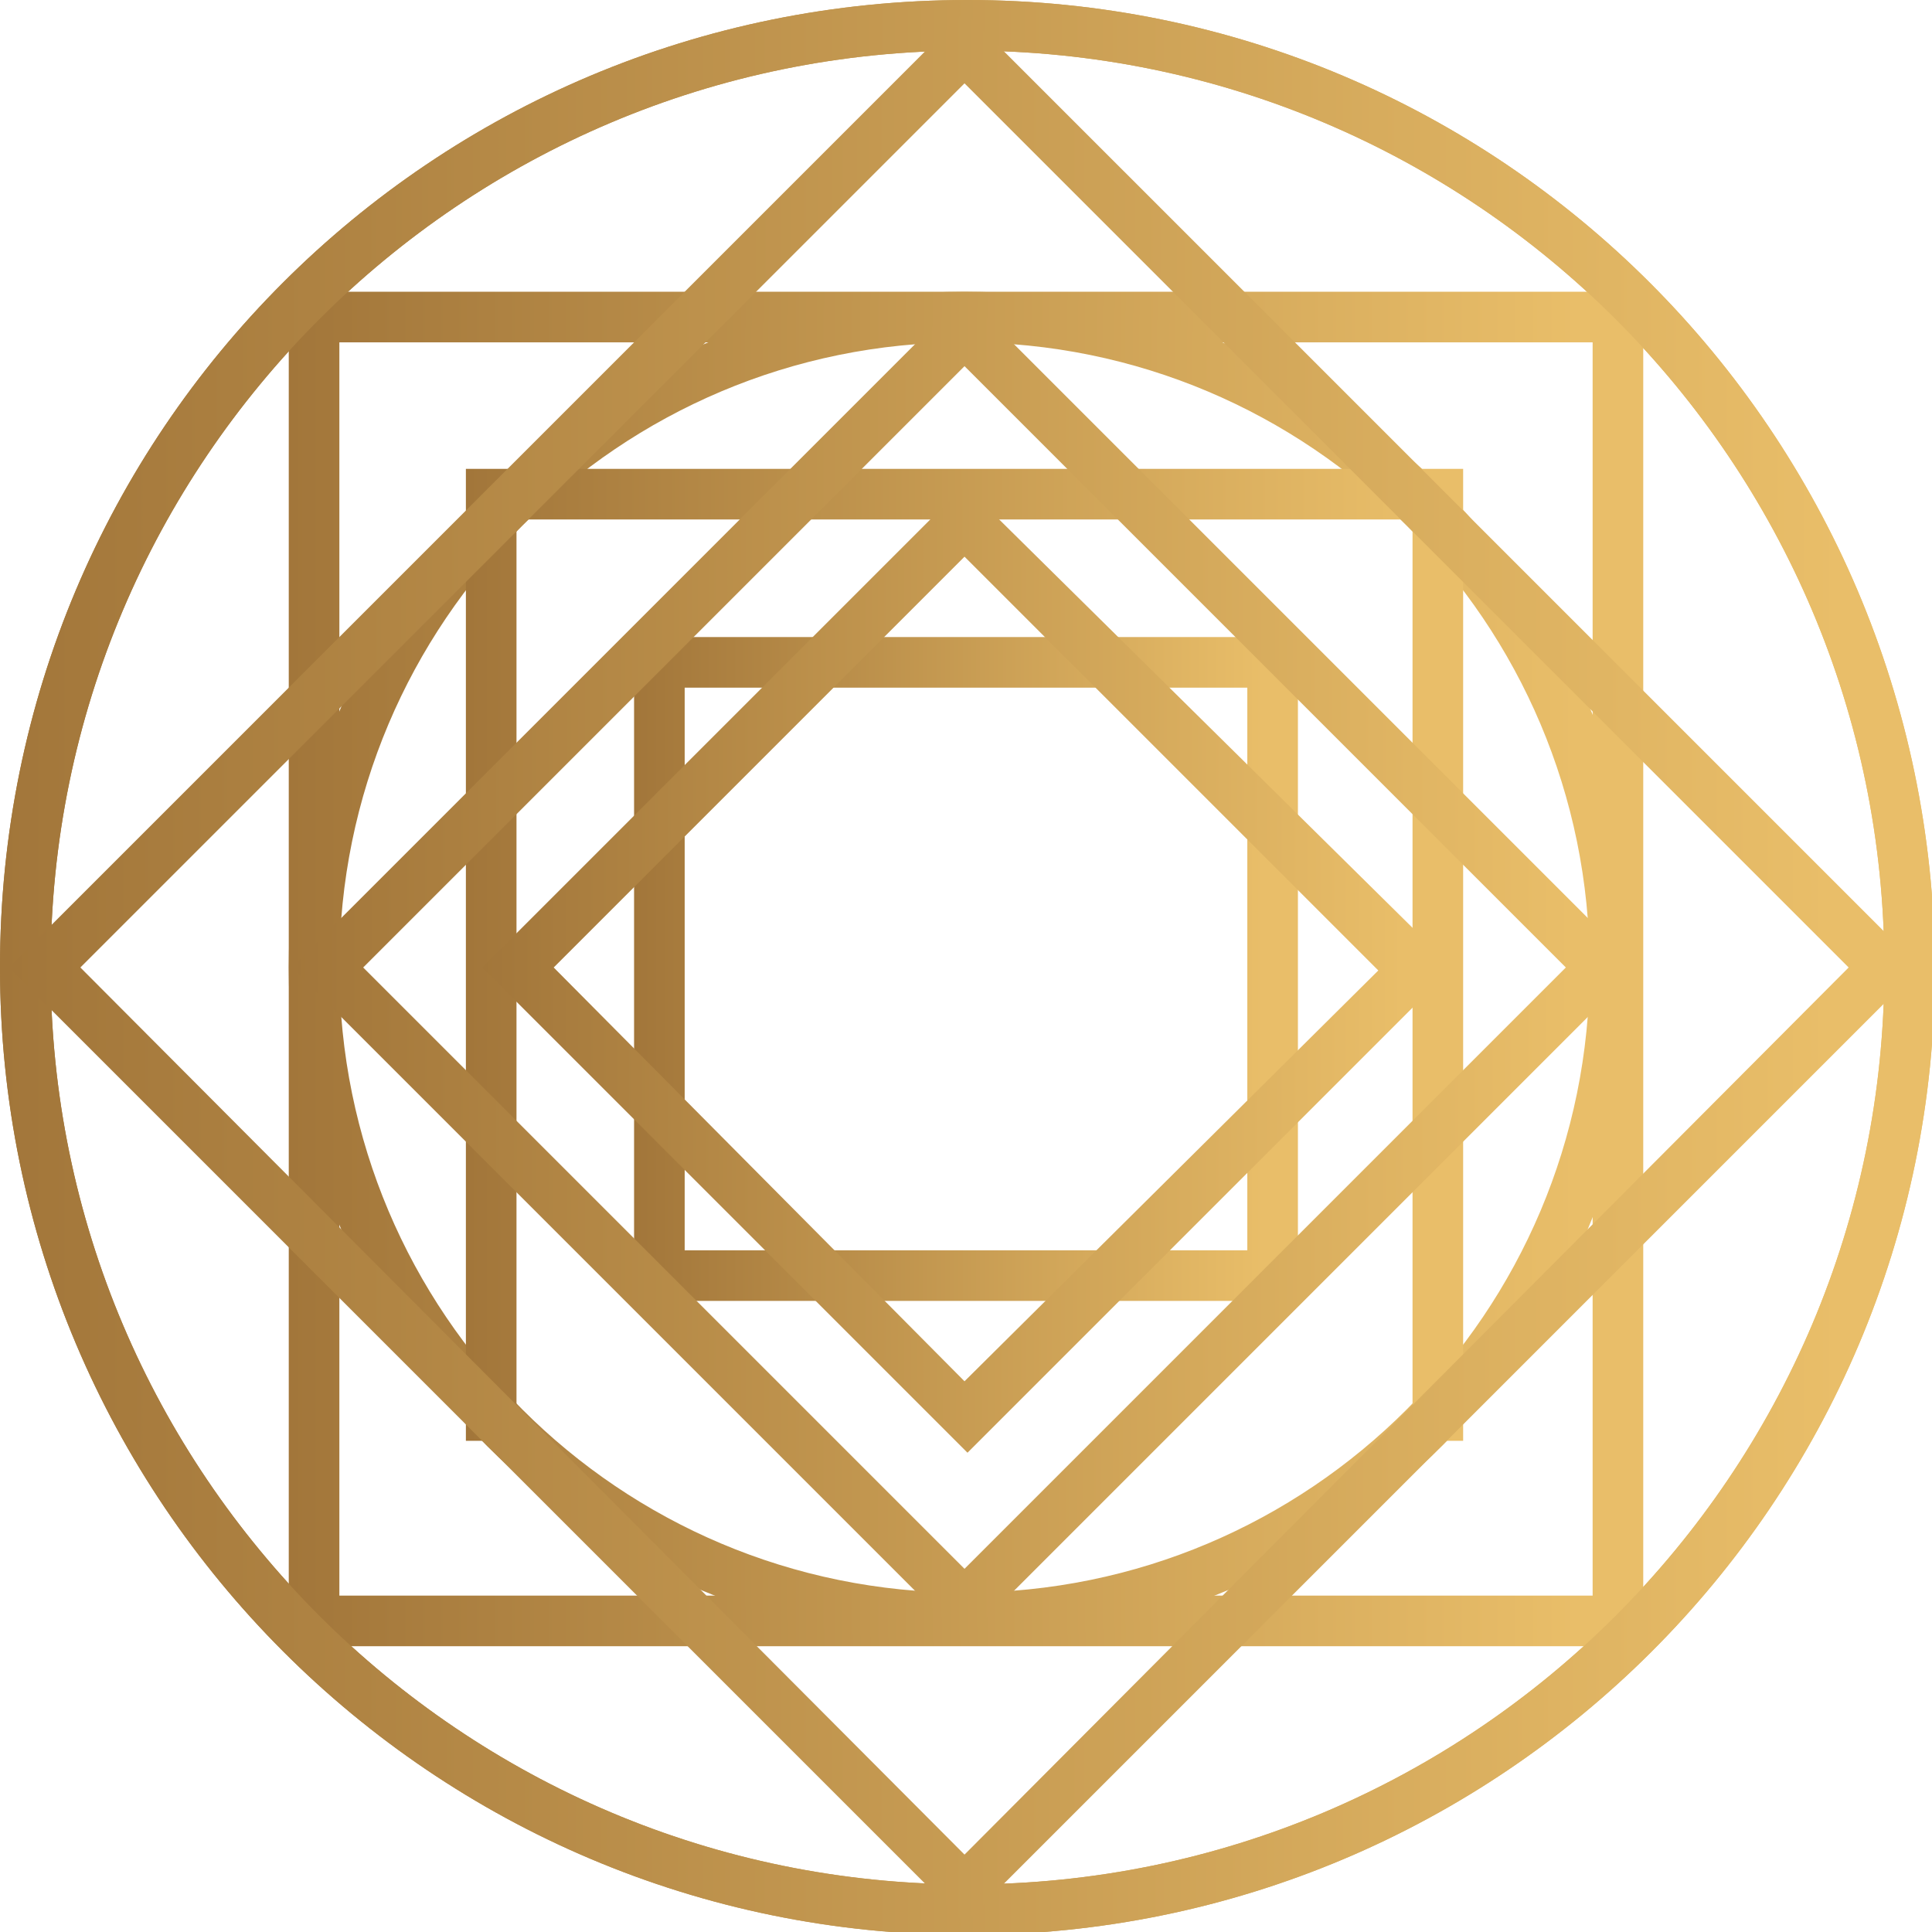
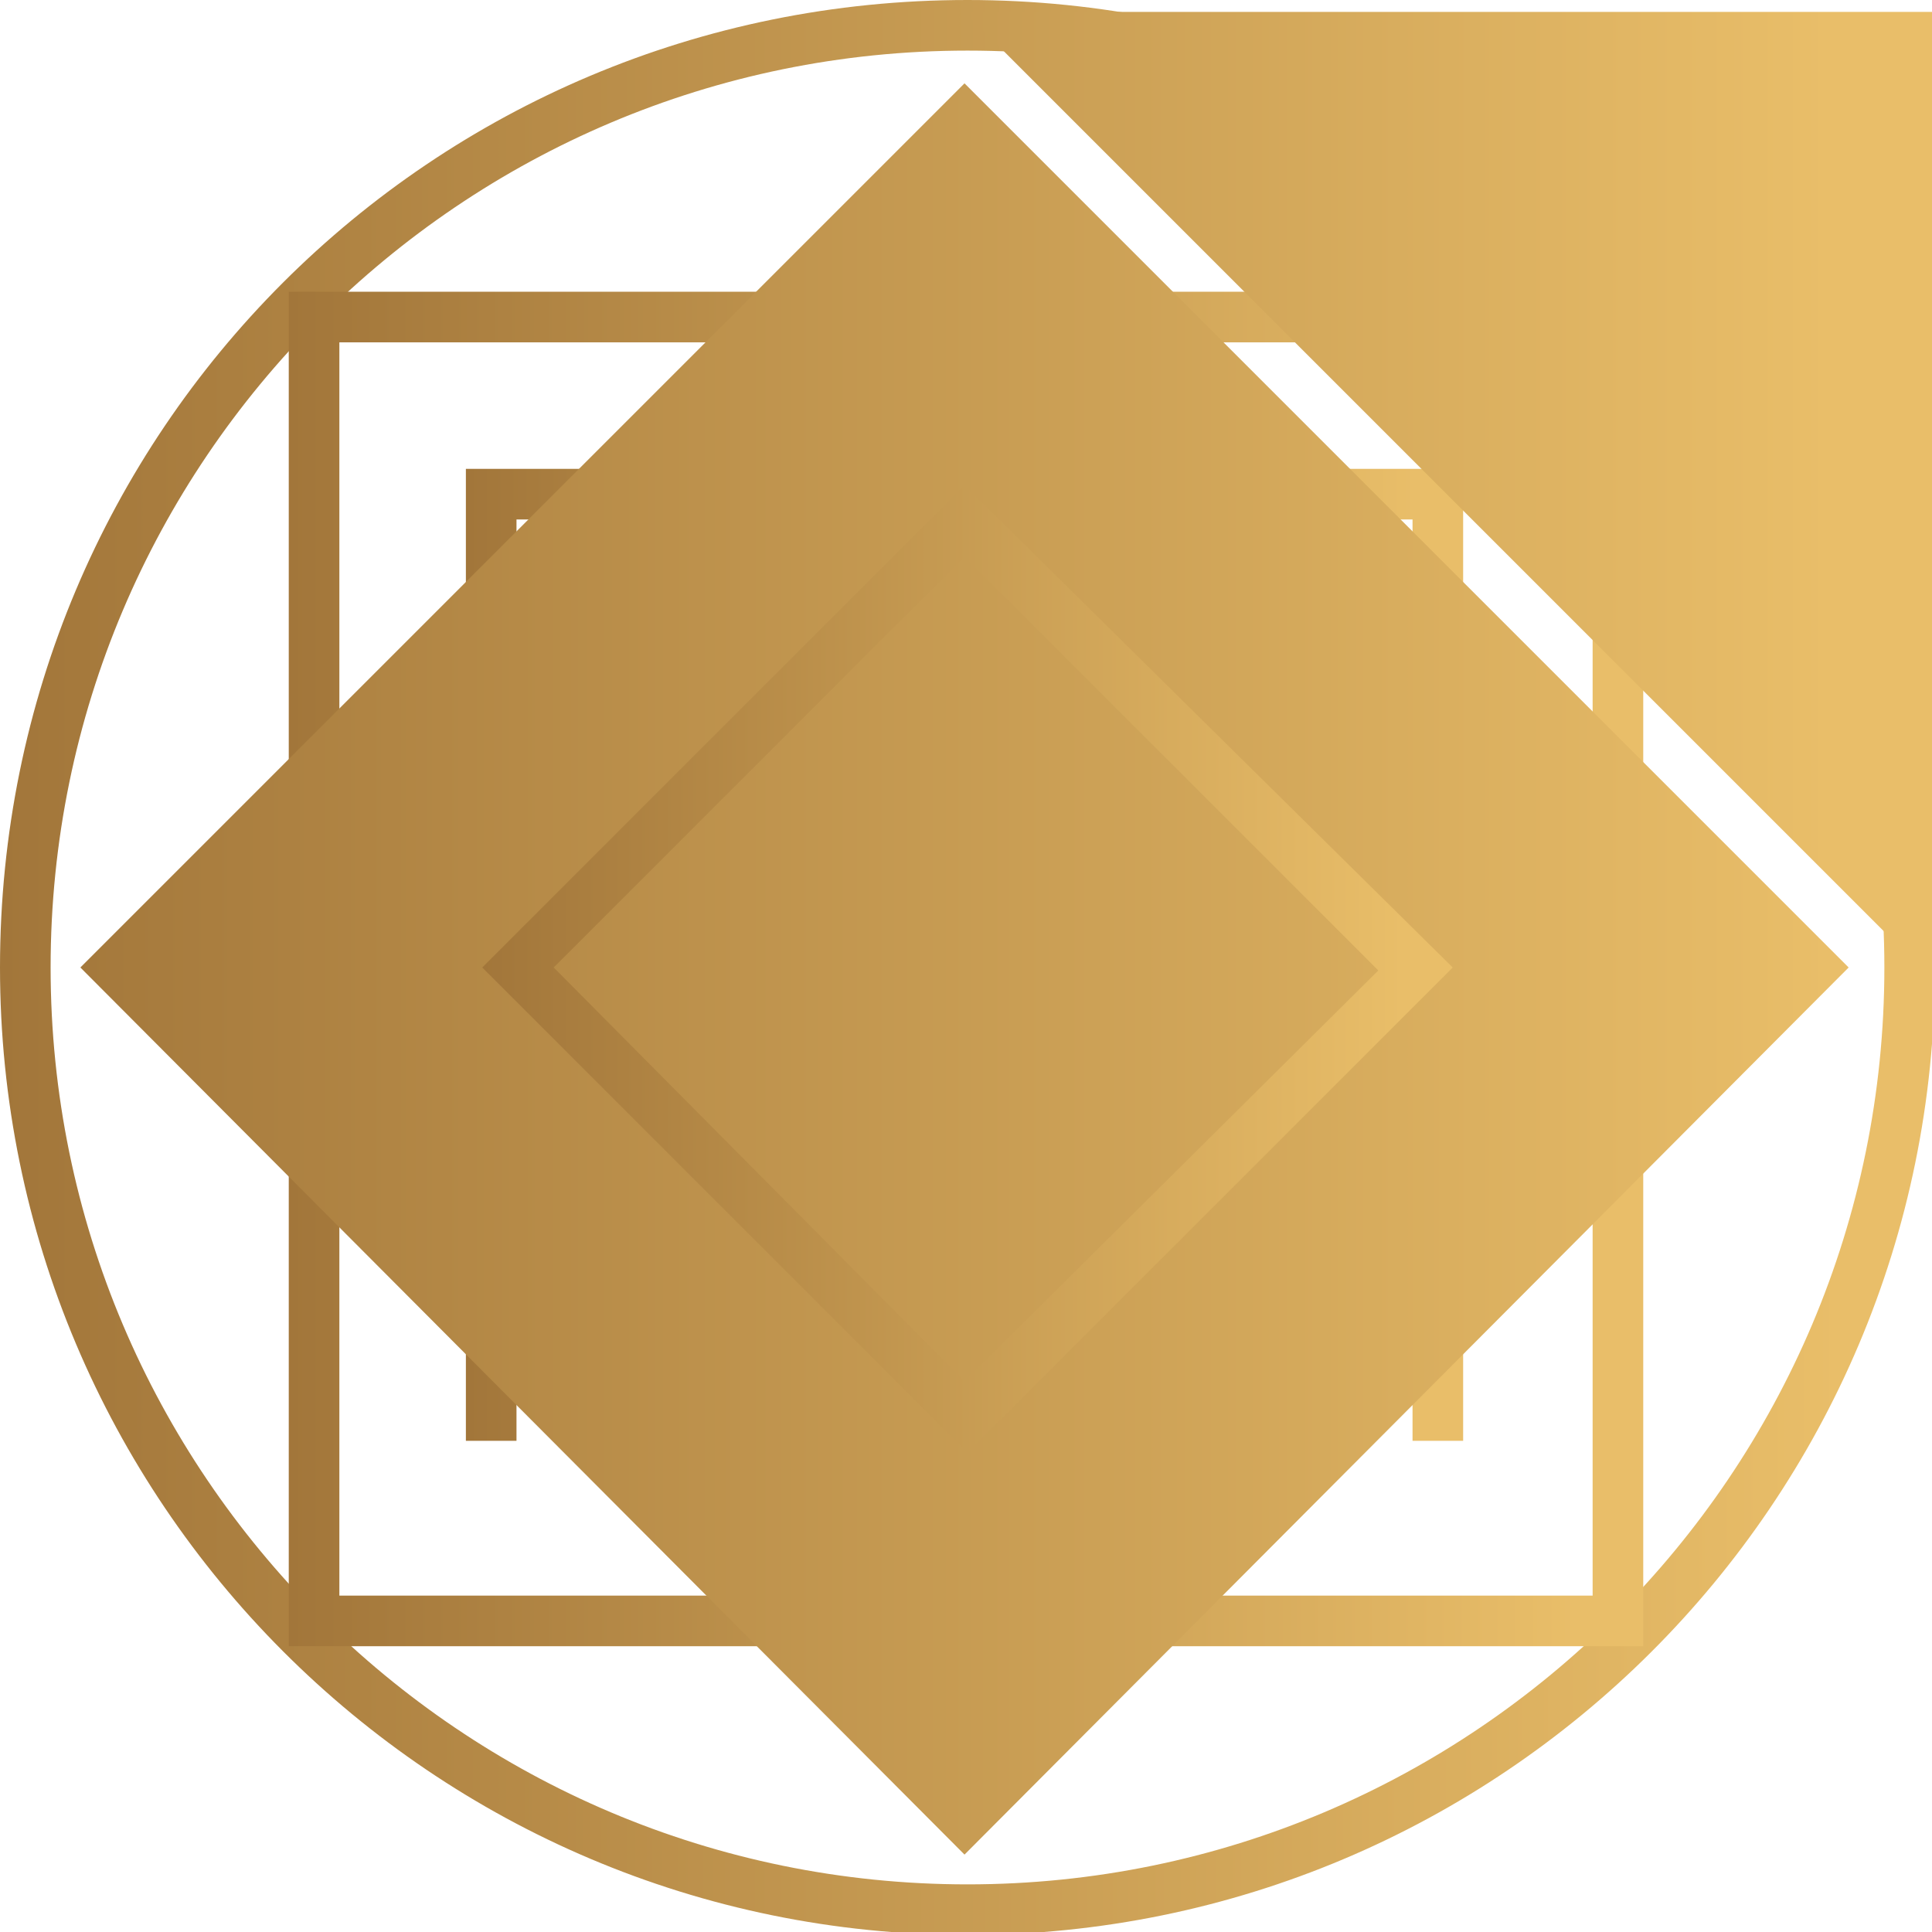
<svg xmlns="http://www.w3.org/2000/svg" id="Layer_1" x="0px" y="0px" viewBox="0 0 64.9 64.9" style="enable-background:new 0 0 64.9 64.9;" xml:space="preserve">
  <style type="text/css"> .st0{fill:url(#SVGID_1_);} .st1{fill:url(#SVGID_2_);} .st2{fill:url(#SVGID_3_);} .st3{fill:none;stroke:url(#SVGID_4_);stroke-width:1.7;stroke-miterlimit:10;} .st4{fill:url(#SVGID_5_);} .st5{fill:url(#SVGID_6_);} .st6{fill:url(#SVGID_7_);} .st7{fill:url(#SVGID_8_);} .st8{fill:url(#SVGID_9_);} </style>
  <g>
    <g>
      <linearGradient id="SVGID_1_" gradientUnits="userSpaceOnUse" x1="0" y1="33.501" x2="65" y2="33.501" gradientTransform="matrix(1 0 0 -1 0 66.001)">
        <stop offset="0" style="stop-color:#A2763A" />
        <stop offset="0.952" style="stop-color:#E9BE69" />
      </linearGradient>
      <path class="st0" d="M32.5,1.7c17,0,30.8,13.8,30.8,30.8S49.5,63.3,32.5,63.3S1.7,49.5,1.7,32.5C1.7,15.5,15.5,1.7,32.5,1.7 M32.5,0L32.5,0C14.5,0,0,14.5,0,32.5l0,0C0,50.4,14.5,65,32.5,65l0,0C50.4,65,65,50.5,65,32.5l0,0C64.9,14.5,50.4,0,32.5,0 L32.5,0z" />
    </g>
    <g>
      <linearGradient id="SVGID_2_" gradientUnits="userSpaceOnUse" x1="9.7" y1="33.451" x2="55.2" y2="33.451" gradientTransform="matrix(1 0 0 -1 0 66.001)">
        <stop offset="0" style="stop-color:#A2763A" />
        <stop offset="0.952" style="stop-color:#E9BE69" />
      </linearGradient>
      <path class="st1" d="M53.5,11.5v42.1H11.4V11.5H53.5 M55.2,9.8H9.7v45.5h45.5V9.8L55.2,9.8z" />
    </g>
    <g>
      <linearGradient id="SVGID_3_" gradientUnits="userSpaceOnUse" x1="9.7" y1="33.501" x2="55.164" y2="33.501" gradientTransform="matrix(1 0 0 -1 0 66.001)">
        <stop offset="0" style="stop-color:#A2763A" />
        <stop offset="0.952" style="stop-color:#E9BE69" />
      </linearGradient>
-       <path class="st2" d="M32.4,11.5c11.6,0,21,9.4,21,21s-9.4,21-21,21s-21-9.4-21-21S20.8,11.5,32.4,11.5L32.4,11.5 M32.4,9.8 L32.4,9.8C19.9,9.8,9.7,20,9.7,32.5l0,0c0,12.6,10.2,22.7,22.7,22.7l0,0C45,55.2,55.1,45,55.1,32.5l0,0C55.2,20,45,9.8,32.4,9.8 L32.4,9.8z" />
    </g>
    <linearGradient id="SVGID_4_" gradientUnits="userSpaceOnUse" x1="15.693" y1="33.926" x2="49.193" y2="33.926" gradientTransform="matrix(1 0 0 -1 0 66.001)">
      <stop offset="0" style="stop-color:#A2763A" />
      <stop offset="0.952" style="stop-color:#E9BE69" />
    </linearGradient>
    <polyline class="st3" points="16.5,48.4 16.5,16.6 48.3,16.6 48.3,48.4 " />
    <g>
      <linearGradient id="SVGID_5_" gradientUnits="userSpaceOnUse" x1="21.3" y1="33.451" x2="43.558" y2="33.451" gradientTransform="matrix(1 0 0 -1 0 66.001)">
        <stop offset="0" style="stop-color:#A2763A" />
        <stop offset="0.952" style="stop-color:#E9BE69" />
      </linearGradient>
      <path class="st4" d="M41.9,23.1V42H23V23.1H41.9 M43.6,21.4H21.3v22.3h22.3V21.4L43.6,21.4z" />
    </g>
    <g>
      <linearGradient id="SVGID_6_" gradientUnits="userSpaceOnUse" x1="0" y1="33.501" x2="65" y2="33.501" gradientTransform="matrix(1 0 0 -1 0 66.001)">
        <stop offset="0" style="stop-color:#A2763A" />
        <stop offset="0.952" style="stop-color:#E9BE69" />
      </linearGradient>
-       <path class="st5" d="M32.5,1.7c17,0,30.8,13.8,30.8,30.8S49.5,63.3,32.5,63.3S1.7,49.5,1.7,32.5C1.7,15.5,15.5,1.7,32.5,1.7 M32.5,0L32.5,0C14.5,0,0,14.5,0,32.5l0,0C0,50.4,14.5,65,32.5,65l0,0C50.4,65,65,50.5,65,32.5l0,0C64.9,14.5,50.4,0,32.5,0 L32.5,0z" />
    </g>
    <g>
      <linearGradient id="SVGID_7_" gradientUnits="userSpaceOnUse" x1="0.3" y1="33.501" x2="64.594" y2="33.501" gradientTransform="matrix(1 0 0 -1 0 66.001)">
        <stop offset="0" style="stop-color:#A2763A" />
        <stop offset="0.952" style="stop-color:#E9BE69" />
      </linearGradient>
-       <path class="st6" d="M32.4,2.8l29.7,29.7L32.4,62.3L2.7,32.5L32.4,2.8 M32.4,0.4L0.3,32.5l32.1,32.1l32.1-32.1L32.4,0.4L32.4,0.4z " />
+       <path class="st6" d="M32.4,2.8l29.7,29.7L32.4,62.3L2.7,32.5L32.4,2.8 M32.4,0.4l32.1,32.1l32.1-32.1L32.4,0.4L32.4,0.4z " />
    </g>
    <g>
      <linearGradient id="SVGID_8_" gradientUnits="userSpaceOnUse" x1="9.8" y1="33.501" x2="55" y2="33.501" gradientTransform="matrix(1 0 0 -1 0 66.001)">
        <stop offset="0" style="stop-color:#A2763A" />
        <stop offset="0.952" style="stop-color:#E9BE69" />
      </linearGradient>
-       <path class="st7" d="M32.4,12.3l20.2,20.2L32.4,52.7L12.2,32.5L32.4,12.3 M32.4,9.9L9.8,32.5l22.6,22.6L55,32.5L32.4,9.9L32.4,9.9 z" />
    </g>
    <g>
      <linearGradient id="SVGID_9_" gradientUnits="userSpaceOnUse" x1="16.2" y1="33.451" x2="48.721" y2="33.451" gradientTransform="matrix(1 0 0 -1 0 66.001)">
        <stop offset="0" style="stop-color:#A2763A" />
        <stop offset="0.952" style="stop-color:#E9BE69" />
      </linearGradient>
      <path class="st8" d="M32.4,18.7l13.9,13.9L32.4,46.4L18.6,32.5L32.4,18.7 M32.4,16.3L16.2,32.5l16.3,16.3l16.3-16.3L32.4,16.3 L32.4,16.3z" />
    </g>
  </g>
</svg>